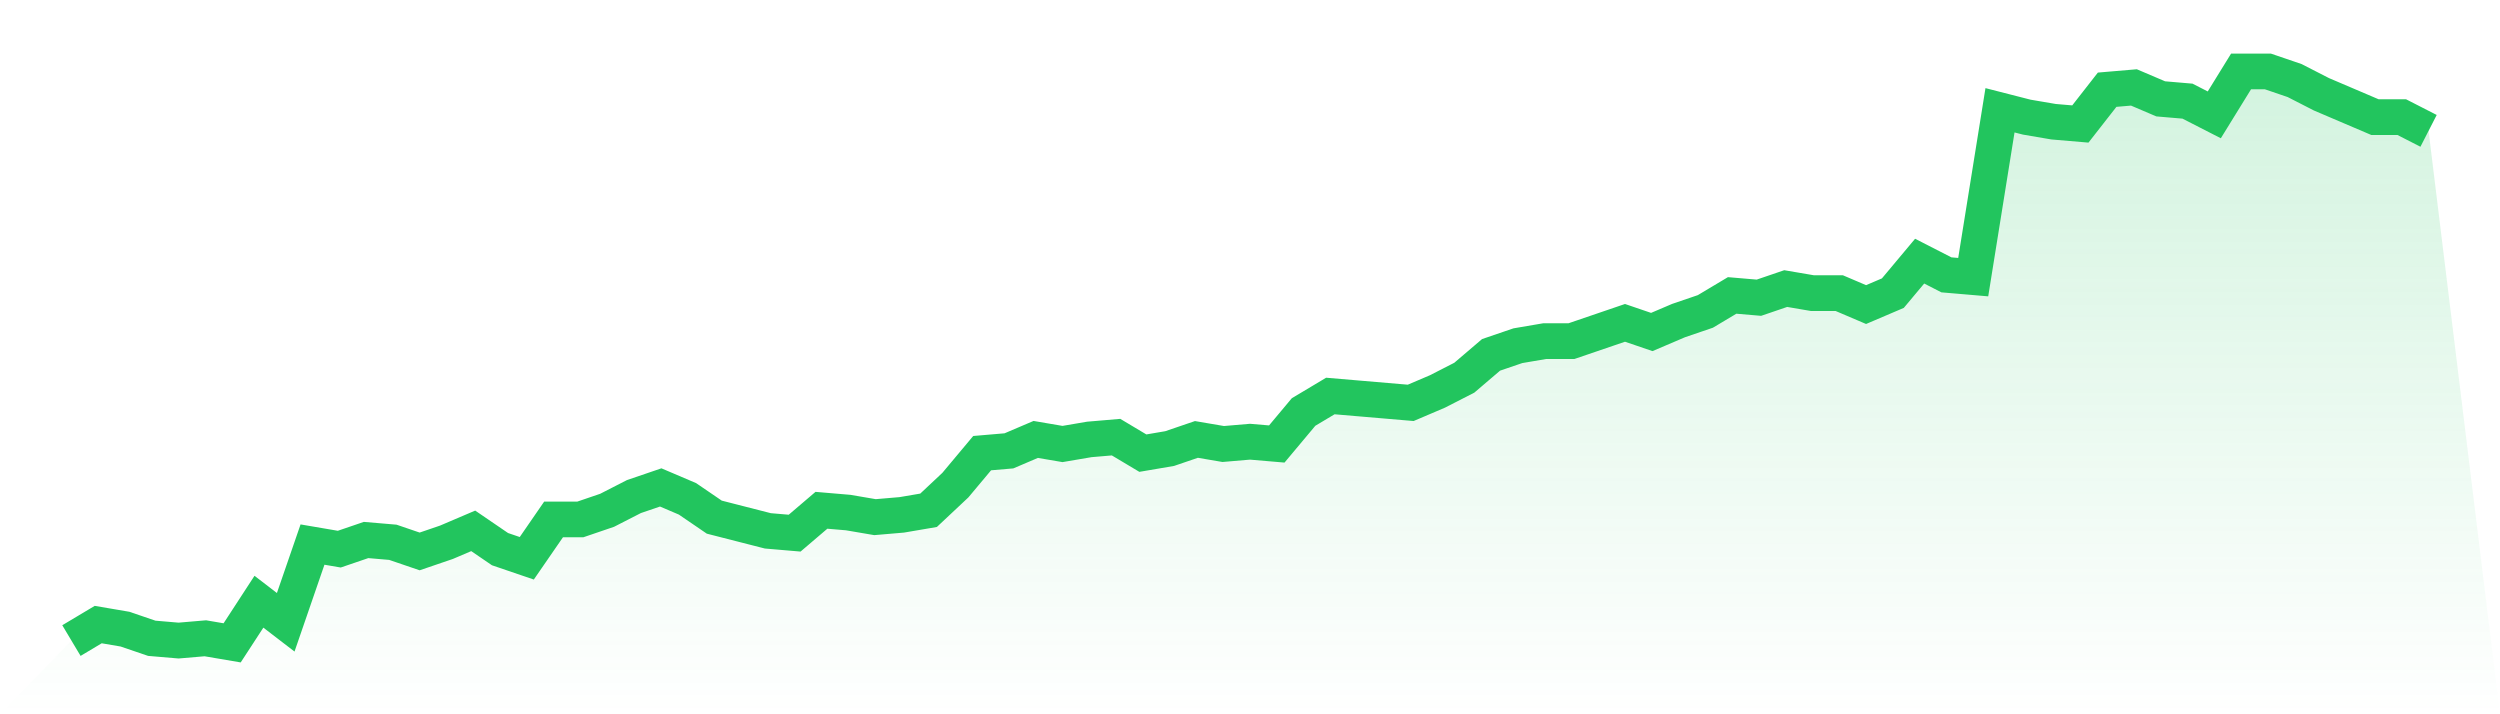
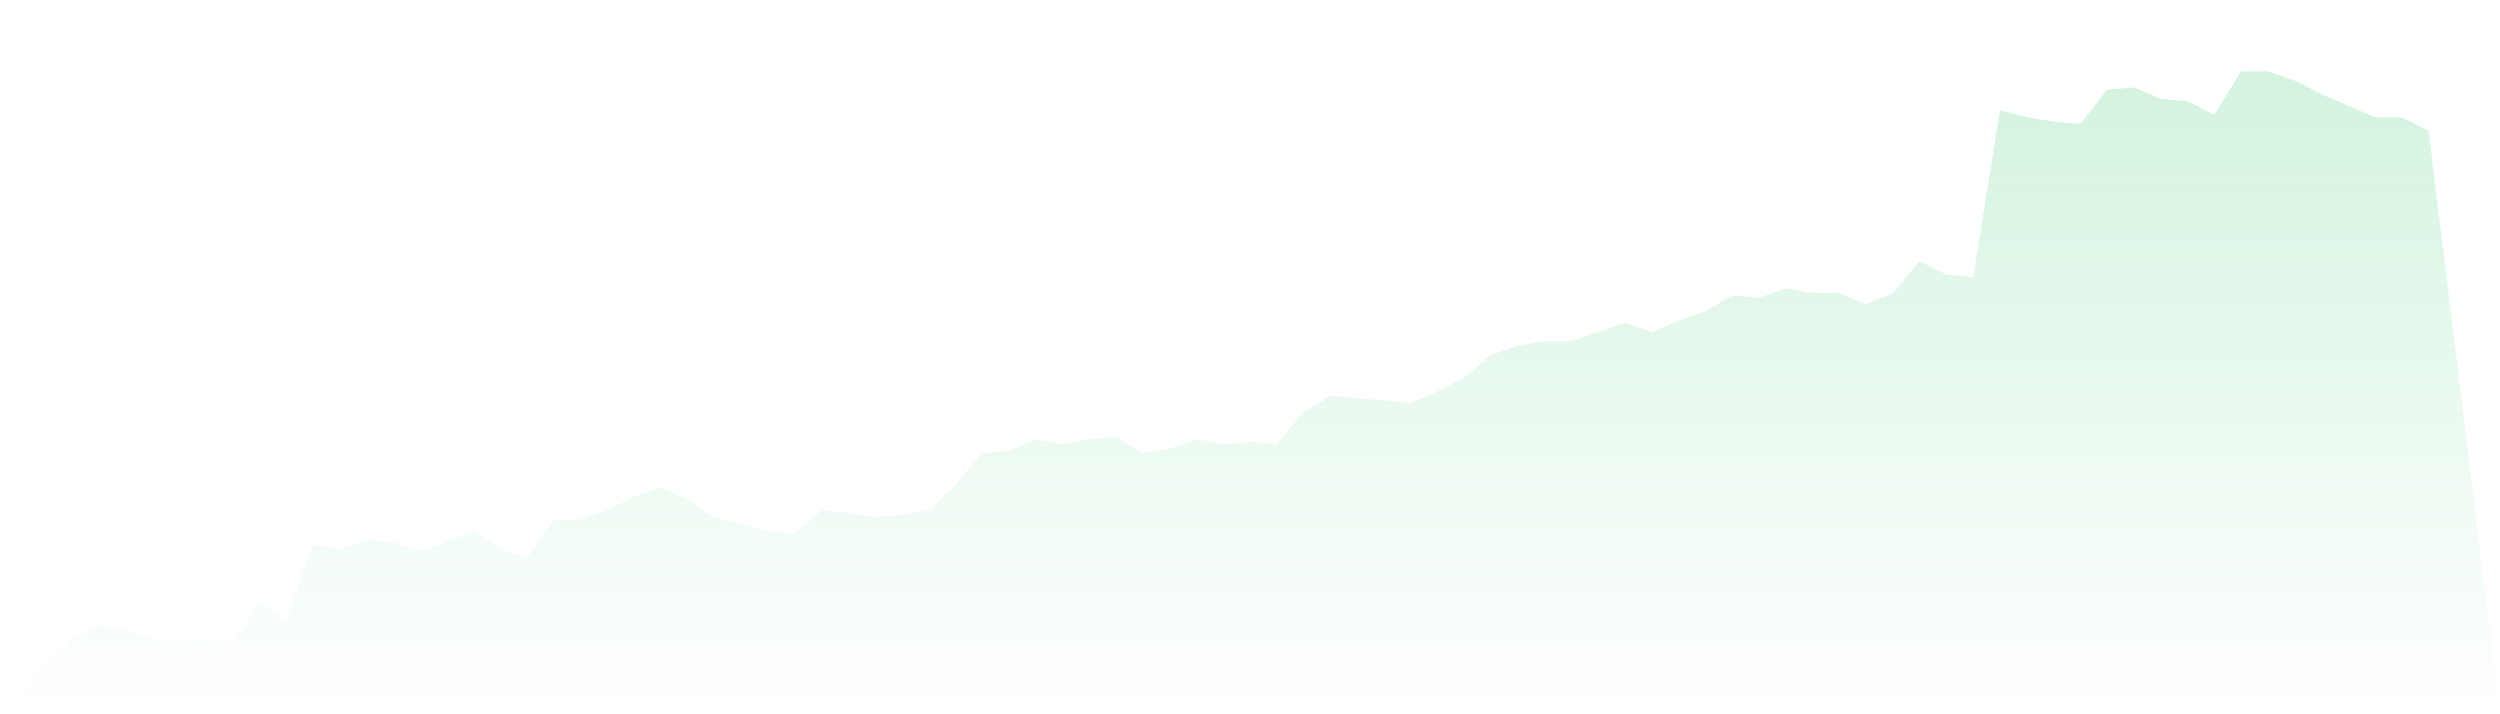
<svg xmlns="http://www.w3.org/2000/svg" viewBox="0 0 140 40">
  <defs>
    <linearGradient id="gradient" x1="0" x2="0" y1="0" y2="1">
      <stop offset="0%" stop-color="#22c55e" stop-opacity="0.2" />
      <stop offset="100%" stop-color="#22c55e" stop-opacity="0" />
    </linearGradient>
  </defs>
  <path d="M4,35.872 L4,35.872 L5.5,34.976 L7,35.232 L8.5,35.744 L10,35.872 L11.5,35.744 L13,36 L14.5,33.696 L16,34.848 L17.5,30.496 L19,30.752 L20.5,30.24 L22,30.368 L23.5,30.88 L25,30.368 L26.5,29.728 L28,30.752 L29.5,31.264 L31,29.088 L32.5,29.088 L34,28.576 L35.5,27.808 L37,27.296 L38.5,27.936 L40,28.96 L41.5,29.344 L43,29.728 L44.5,29.856 L46,28.576 L47.5,28.704 L49,28.96 L50.5,28.832 L52,28.576 L53.5,27.168 L55,25.376 L56.5,25.248 L58,24.608 L59.5,24.864 L61,24.608 L62.5,24.48 L64,25.376 L65.5,25.12 L67,24.608 L68.5,24.864 L70,24.736 L71.5,24.864 L73,23.072 L74.5,22.176 L76,22.304 L77.5,22.432 L79,22.56 L80.5,21.92 L82,21.152 L83.5,19.872 L85,19.36 L86.5,19.104 L88,19.104 L89.5,18.592 L91,18.08 L92.5,18.592 L94,17.952 L95.5,17.44 L97,16.544 L98.5,16.672 L100,16.16 L101.5,16.416 L103,16.416 L104.5,17.056 L106,16.416 L107.5,14.624 L109,15.392 L110.5,15.52 L112,6.176 L113.5,6.56 L115,6.816 L116.5,6.944 L118,5.024 L119.5,4.896 L121,5.536 L122.5,5.664 L124,6.432 L125.5,4 L127,4 L128.5,4.512 L130,5.28 L131.5,5.92 L133,6.56 L134.5,6.56 L136,7.328 L140,40 L0,40 z" fill="url(#gradient)" />
-   <path d="M4,35.872 L4,35.872 L5.5,34.976 L7,35.232 L8.5,35.744 L10,35.872 L11.5,35.744 L13,36 L14.5,33.696 L16,34.848 L17.5,30.496 L19,30.752 L20.5,30.24 L22,30.368 L23.5,30.88 L25,30.368 L26.5,29.728 L28,30.752 L29.5,31.264 L31,29.088 L32.5,29.088 L34,28.576 L35.5,27.808 L37,27.296 L38.5,27.936 L40,28.96 L41.5,29.344 L43,29.728 L44.5,29.856 L46,28.576 L47.5,28.704 L49,28.96 L50.5,28.832 L52,28.576 L53.5,27.168 L55,25.376 L56.5,25.248 L58,24.608 L59.5,24.864 L61,24.608 L62.5,24.48 L64,25.376 L65.5,25.12 L67,24.608 L68.5,24.864 L70,24.736 L71.5,24.864 L73,23.072 L74.5,22.176 L76,22.304 L77.5,22.432 L79,22.56 L80.5,21.92 L82,21.152 L83.5,19.872 L85,19.36 L86.5,19.104 L88,19.104 L89.5,18.592 L91,18.08 L92.5,18.592 L94,17.952 L95.5,17.44 L97,16.544 L98.5,16.672 L100,16.16 L101.5,16.416 L103,16.416 L104.5,17.056 L106,16.416 L107.5,14.624 L109,15.392 L110.5,15.52 L112,6.176 L113.5,6.56 L115,6.816 L116.5,6.944 L118,5.024 L119.5,4.896 L121,5.536 L122.5,5.664 L124,6.432 L125.5,4 L127,4 L128.5,4.512 L130,5.28 L131.5,5.92 L133,6.56 L134.5,6.56 L136,7.328" fill="none" stroke="#22c55e" stroke-width="2" />
</svg>